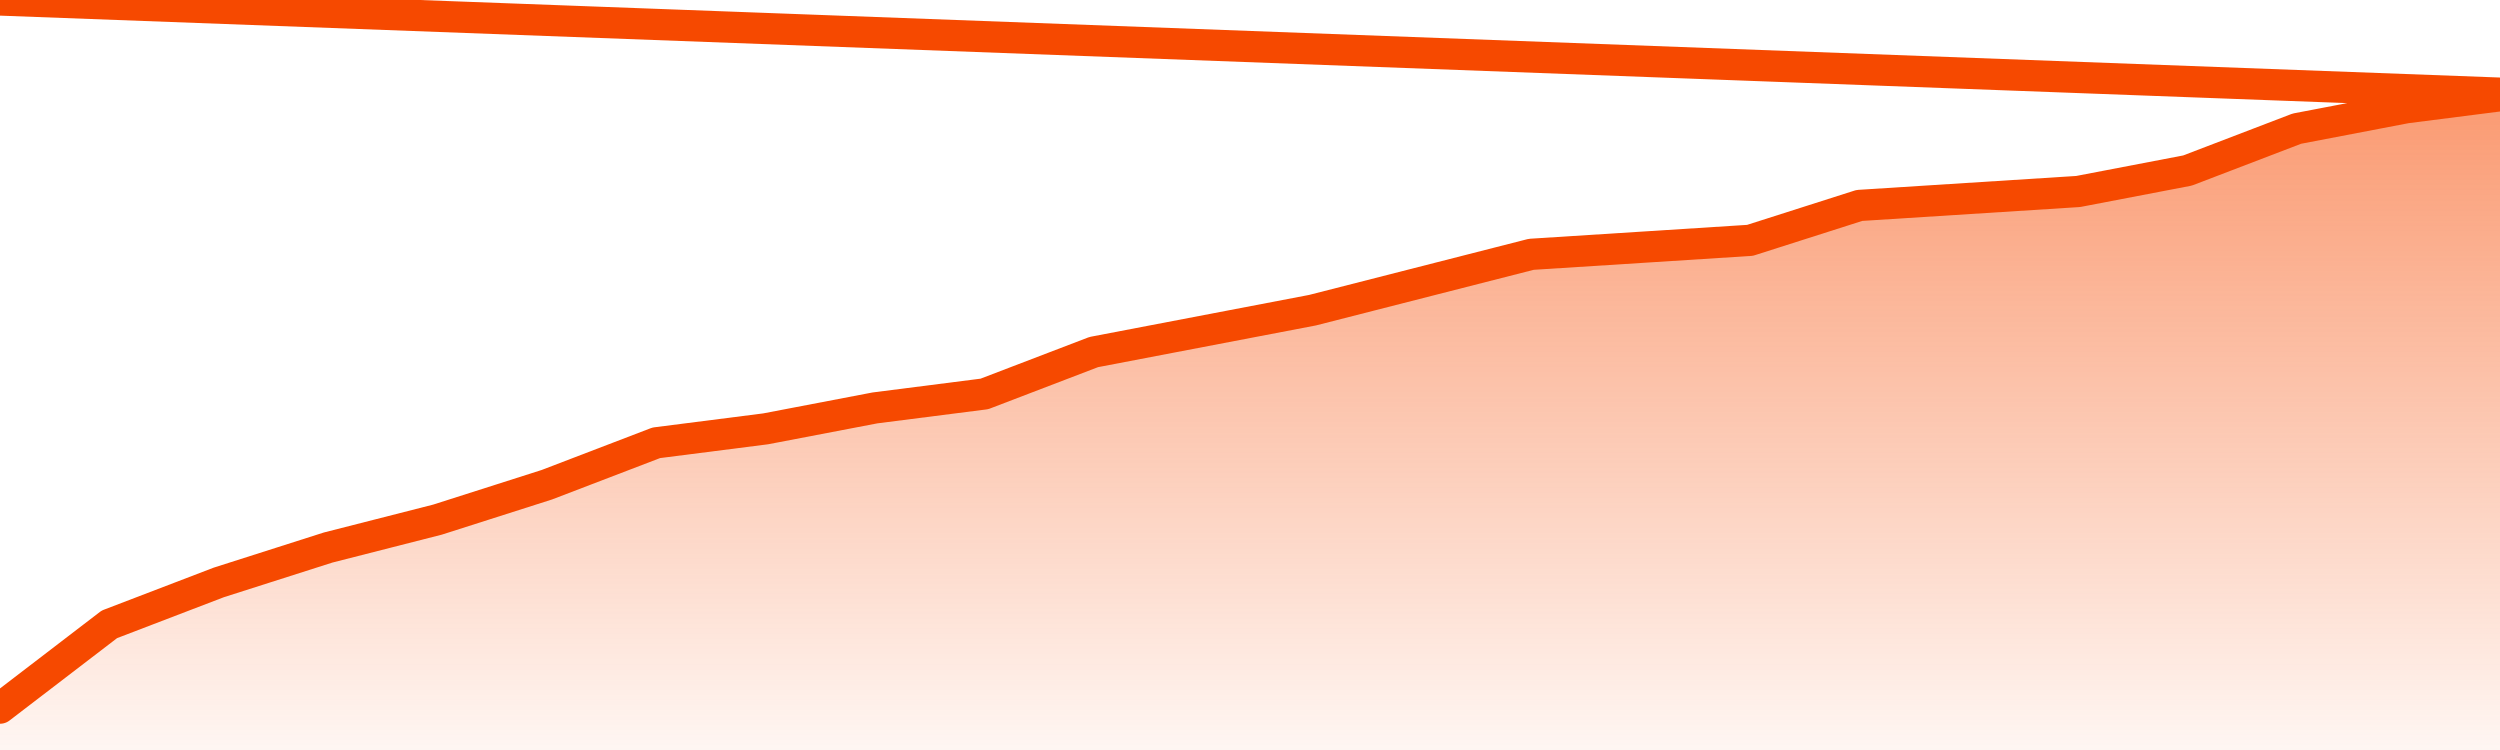
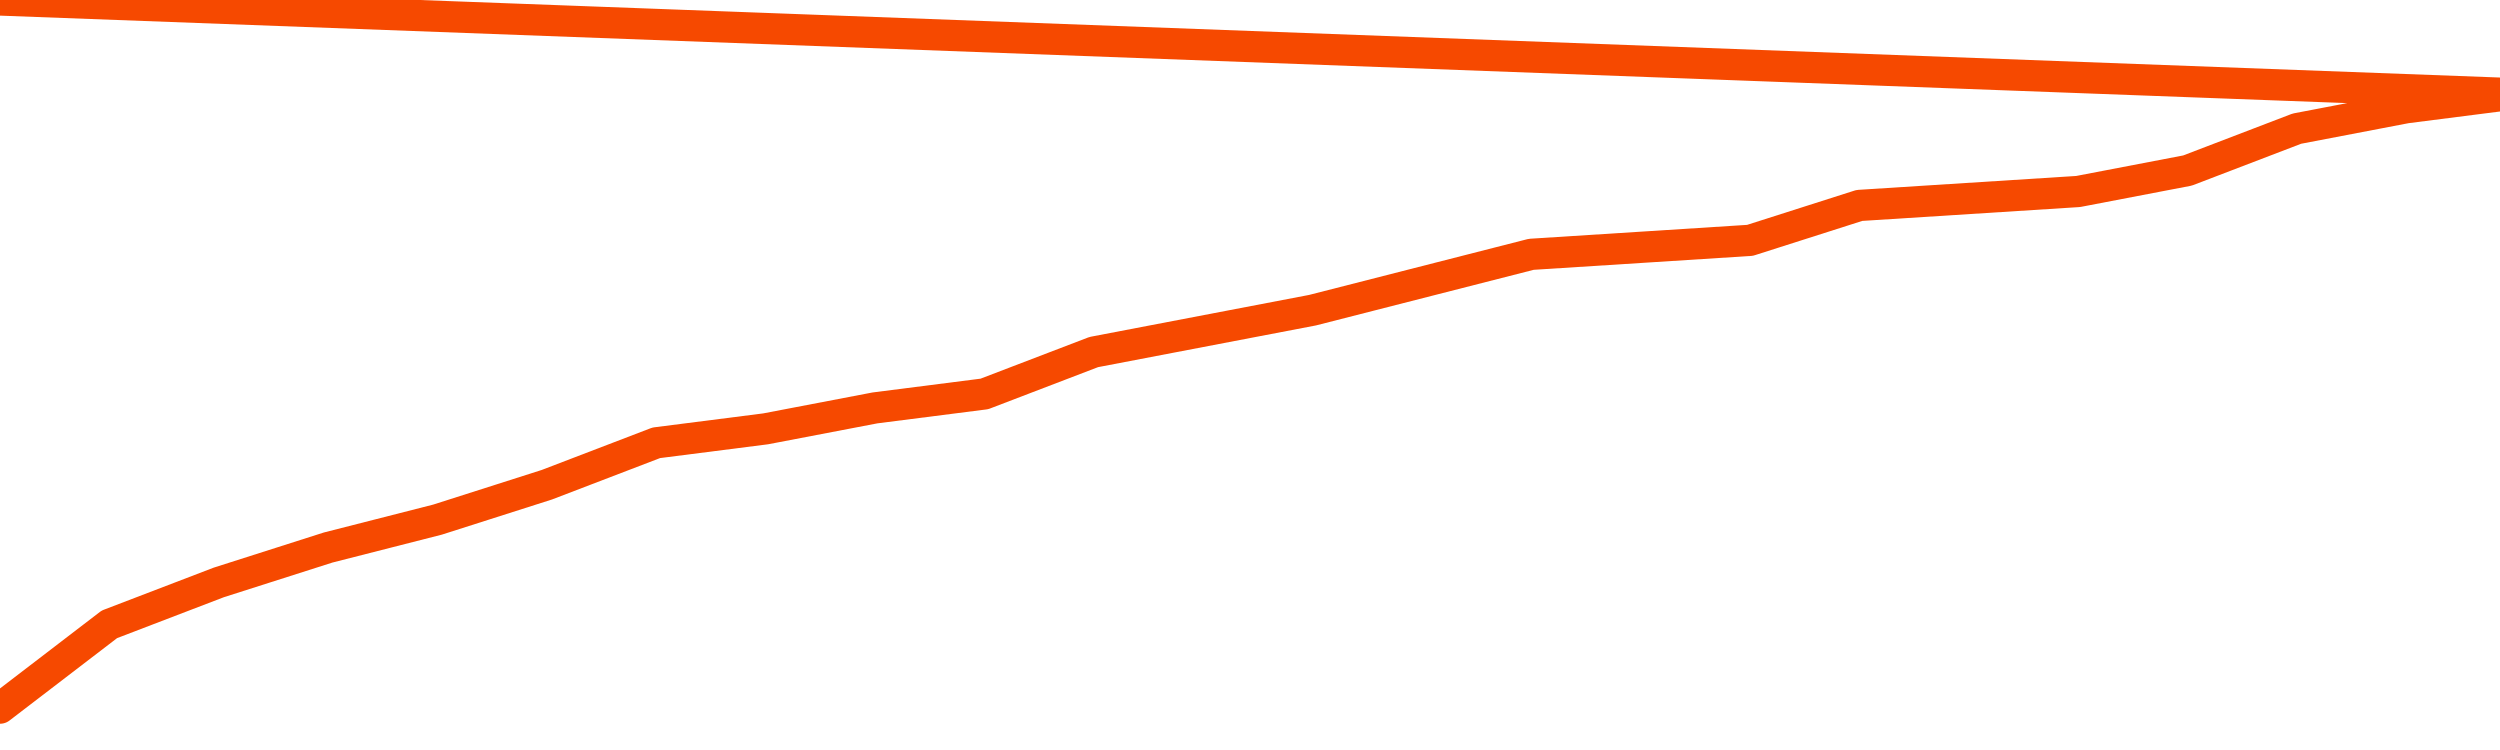
<svg xmlns="http://www.w3.org/2000/svg" version="1.1" width="80" height="24" viewBox="0 0 80 24">
  <defs>
    <linearGradient x1=".5" x2=".5" y2="1" id="gradient">
      <stop offset="0" stop-color="#F64900" />
      <stop offset="1" stop-color="#f64900" stop-opacity="0" />
    </linearGradient>
  </defs>
-   <path fill="url(#gradient)" fill-opacity="0.56" stroke="none" d="M 0,26 0.0,22.66 3.5,19.979 7.0,18.638 10.5,17.521 14.0,16.628 17.5,15.511 21.0,14.17 24.5,13.723 28.0,13.053 31.5,12.606 35.0,11.266 38.5,10.596 42.0,9.926 45.5,9.032 49.0,8.138 52.5,7.915 56.0,7.691 59.5,6.574 63.0,6.351 66.5,6.128 70.0,5.457 73.5,4.117 77.0,3.447 80.5,3.0 82,26 Z" />
  <path fill="none" stroke="#F64900" stroke-width="1" stroke-linejoin="round" stroke-linecap="round" d="M 0.0,22.66 3.5,19.979 7.0,18.638 10.5,17.521 14.0,16.628 17.5,15.511 21.0,14.17 24.5,13.723 28.0,13.053 31.5,12.606 35.0,11.266 38.5,10.596 42.0,9.926 45.5,9.032 49.0,8.138 52.5,7.915 56.0,7.691 59.5,6.574 63.0,6.351 66.5,6.128 70.0,5.457 73.5,4.117 77.0,3.447 80.5,3.0.join(' ') }" />
</svg>